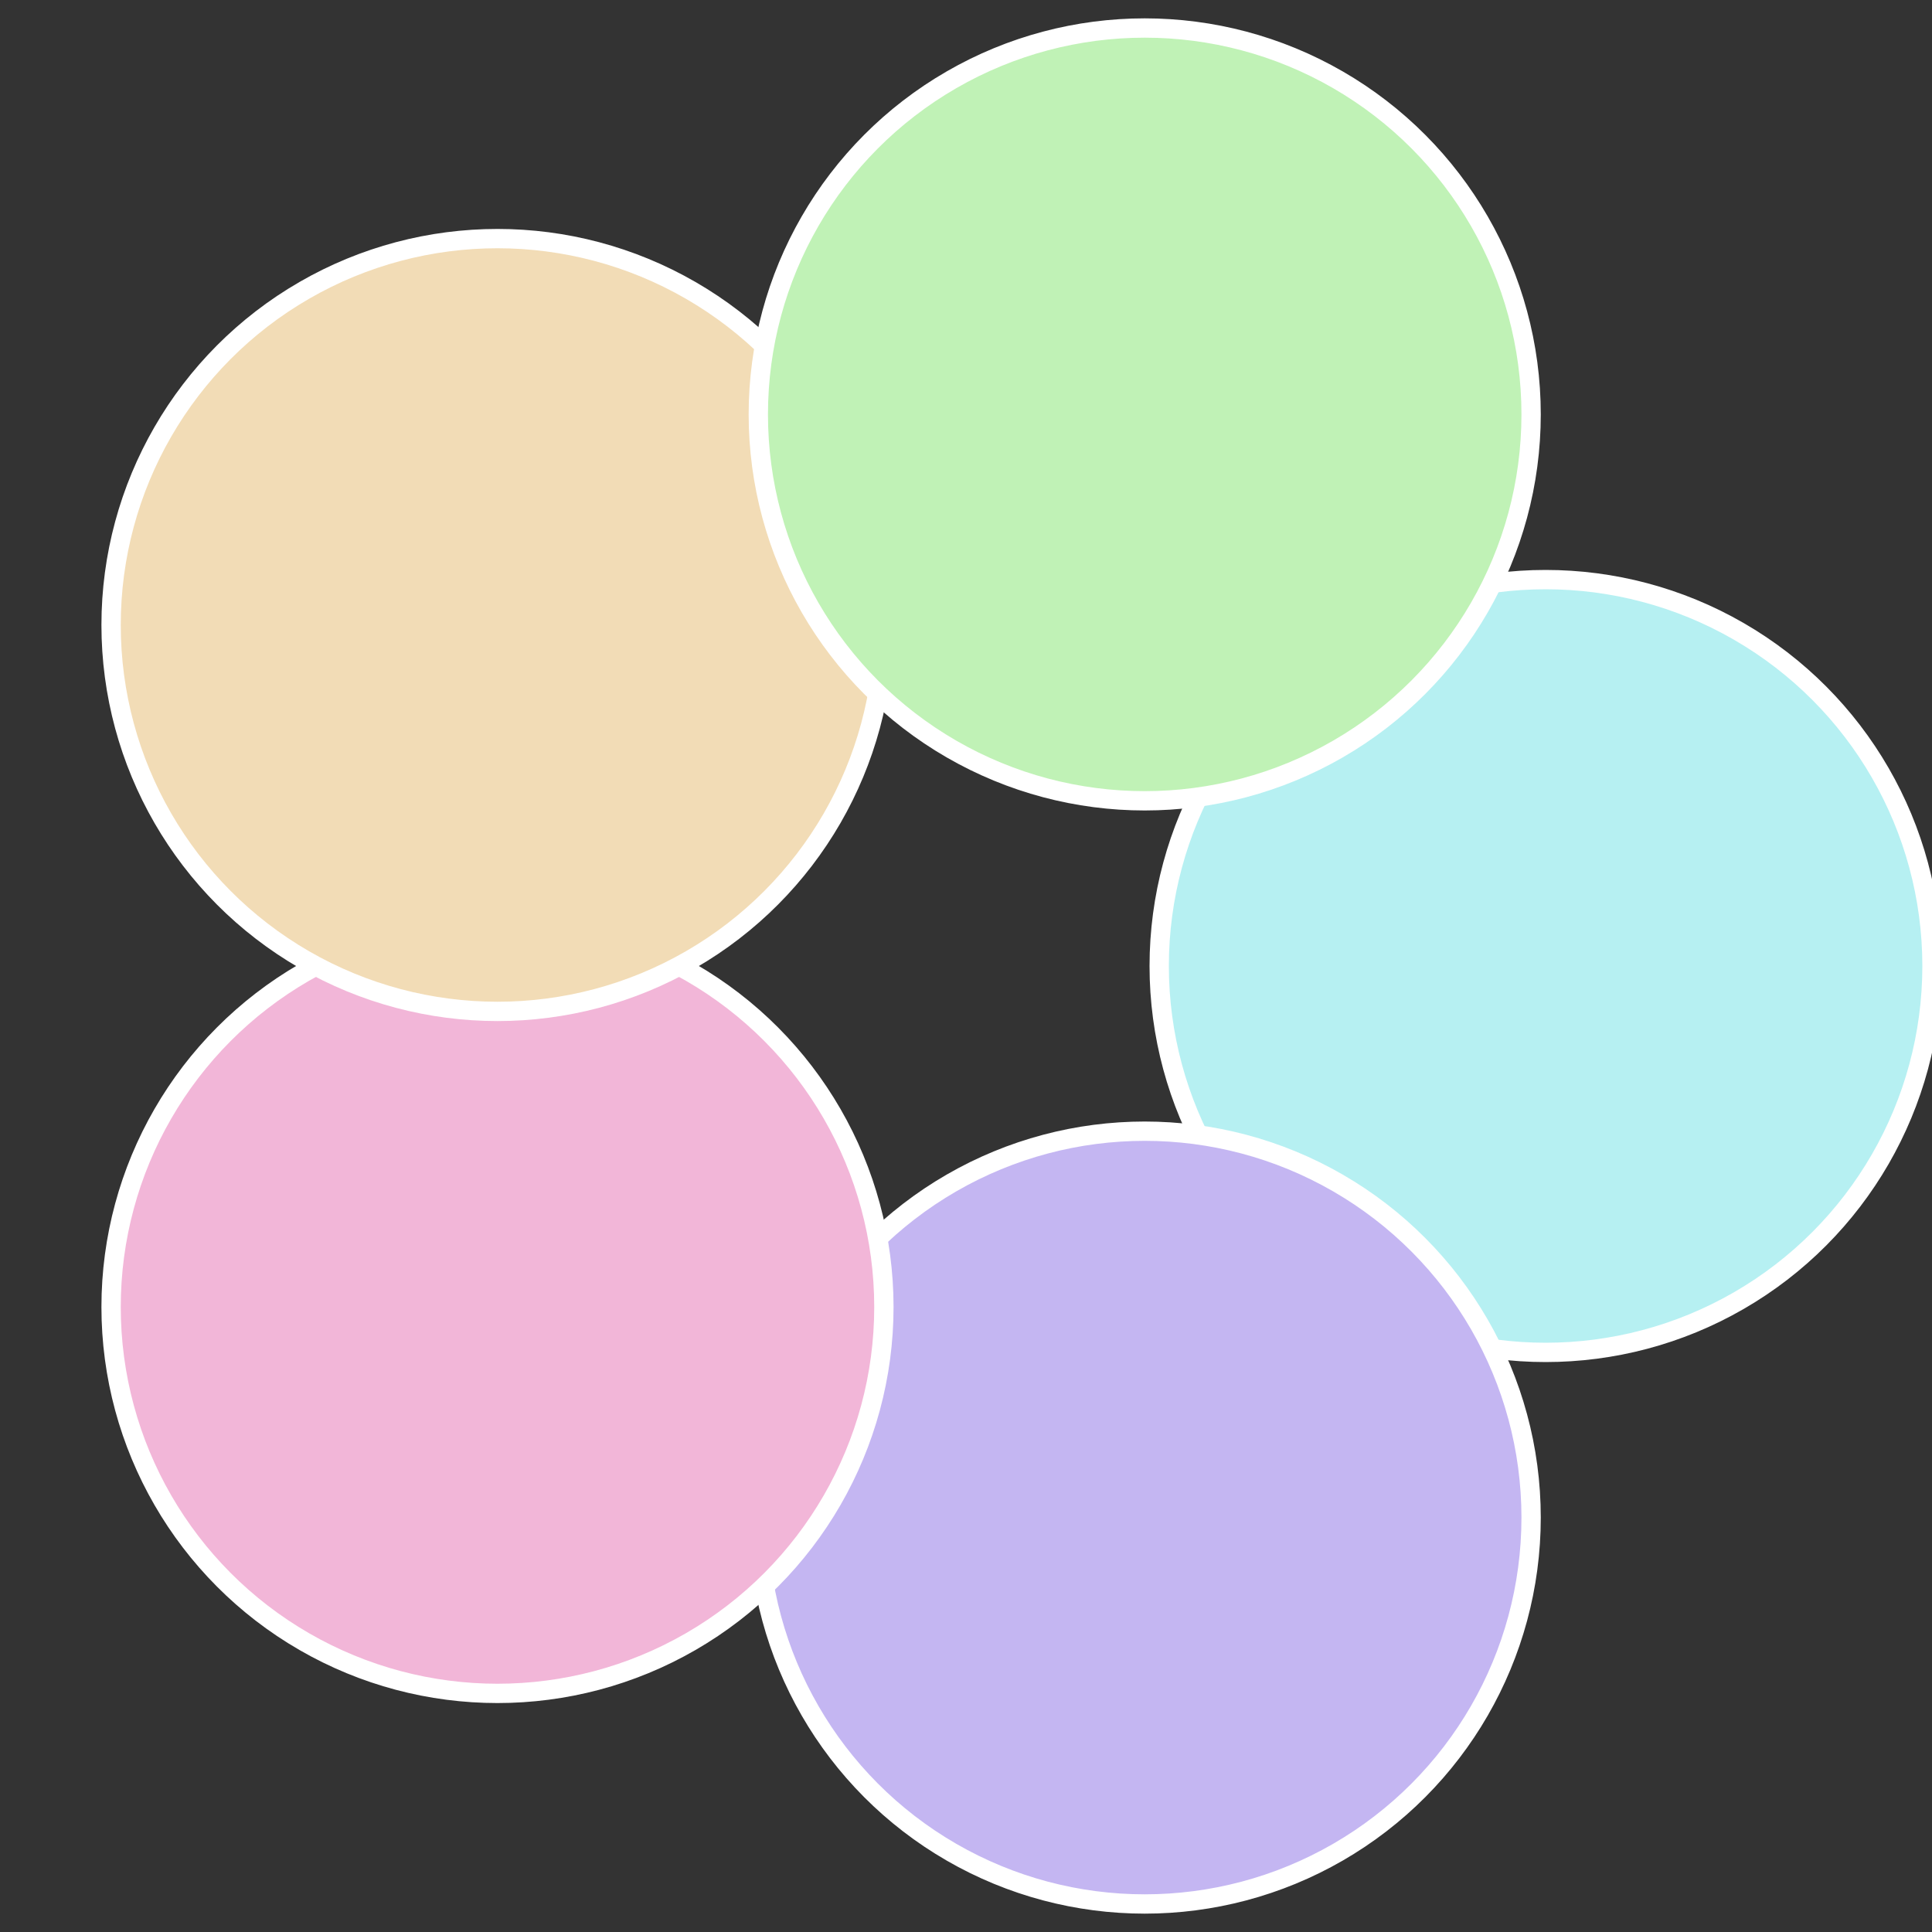
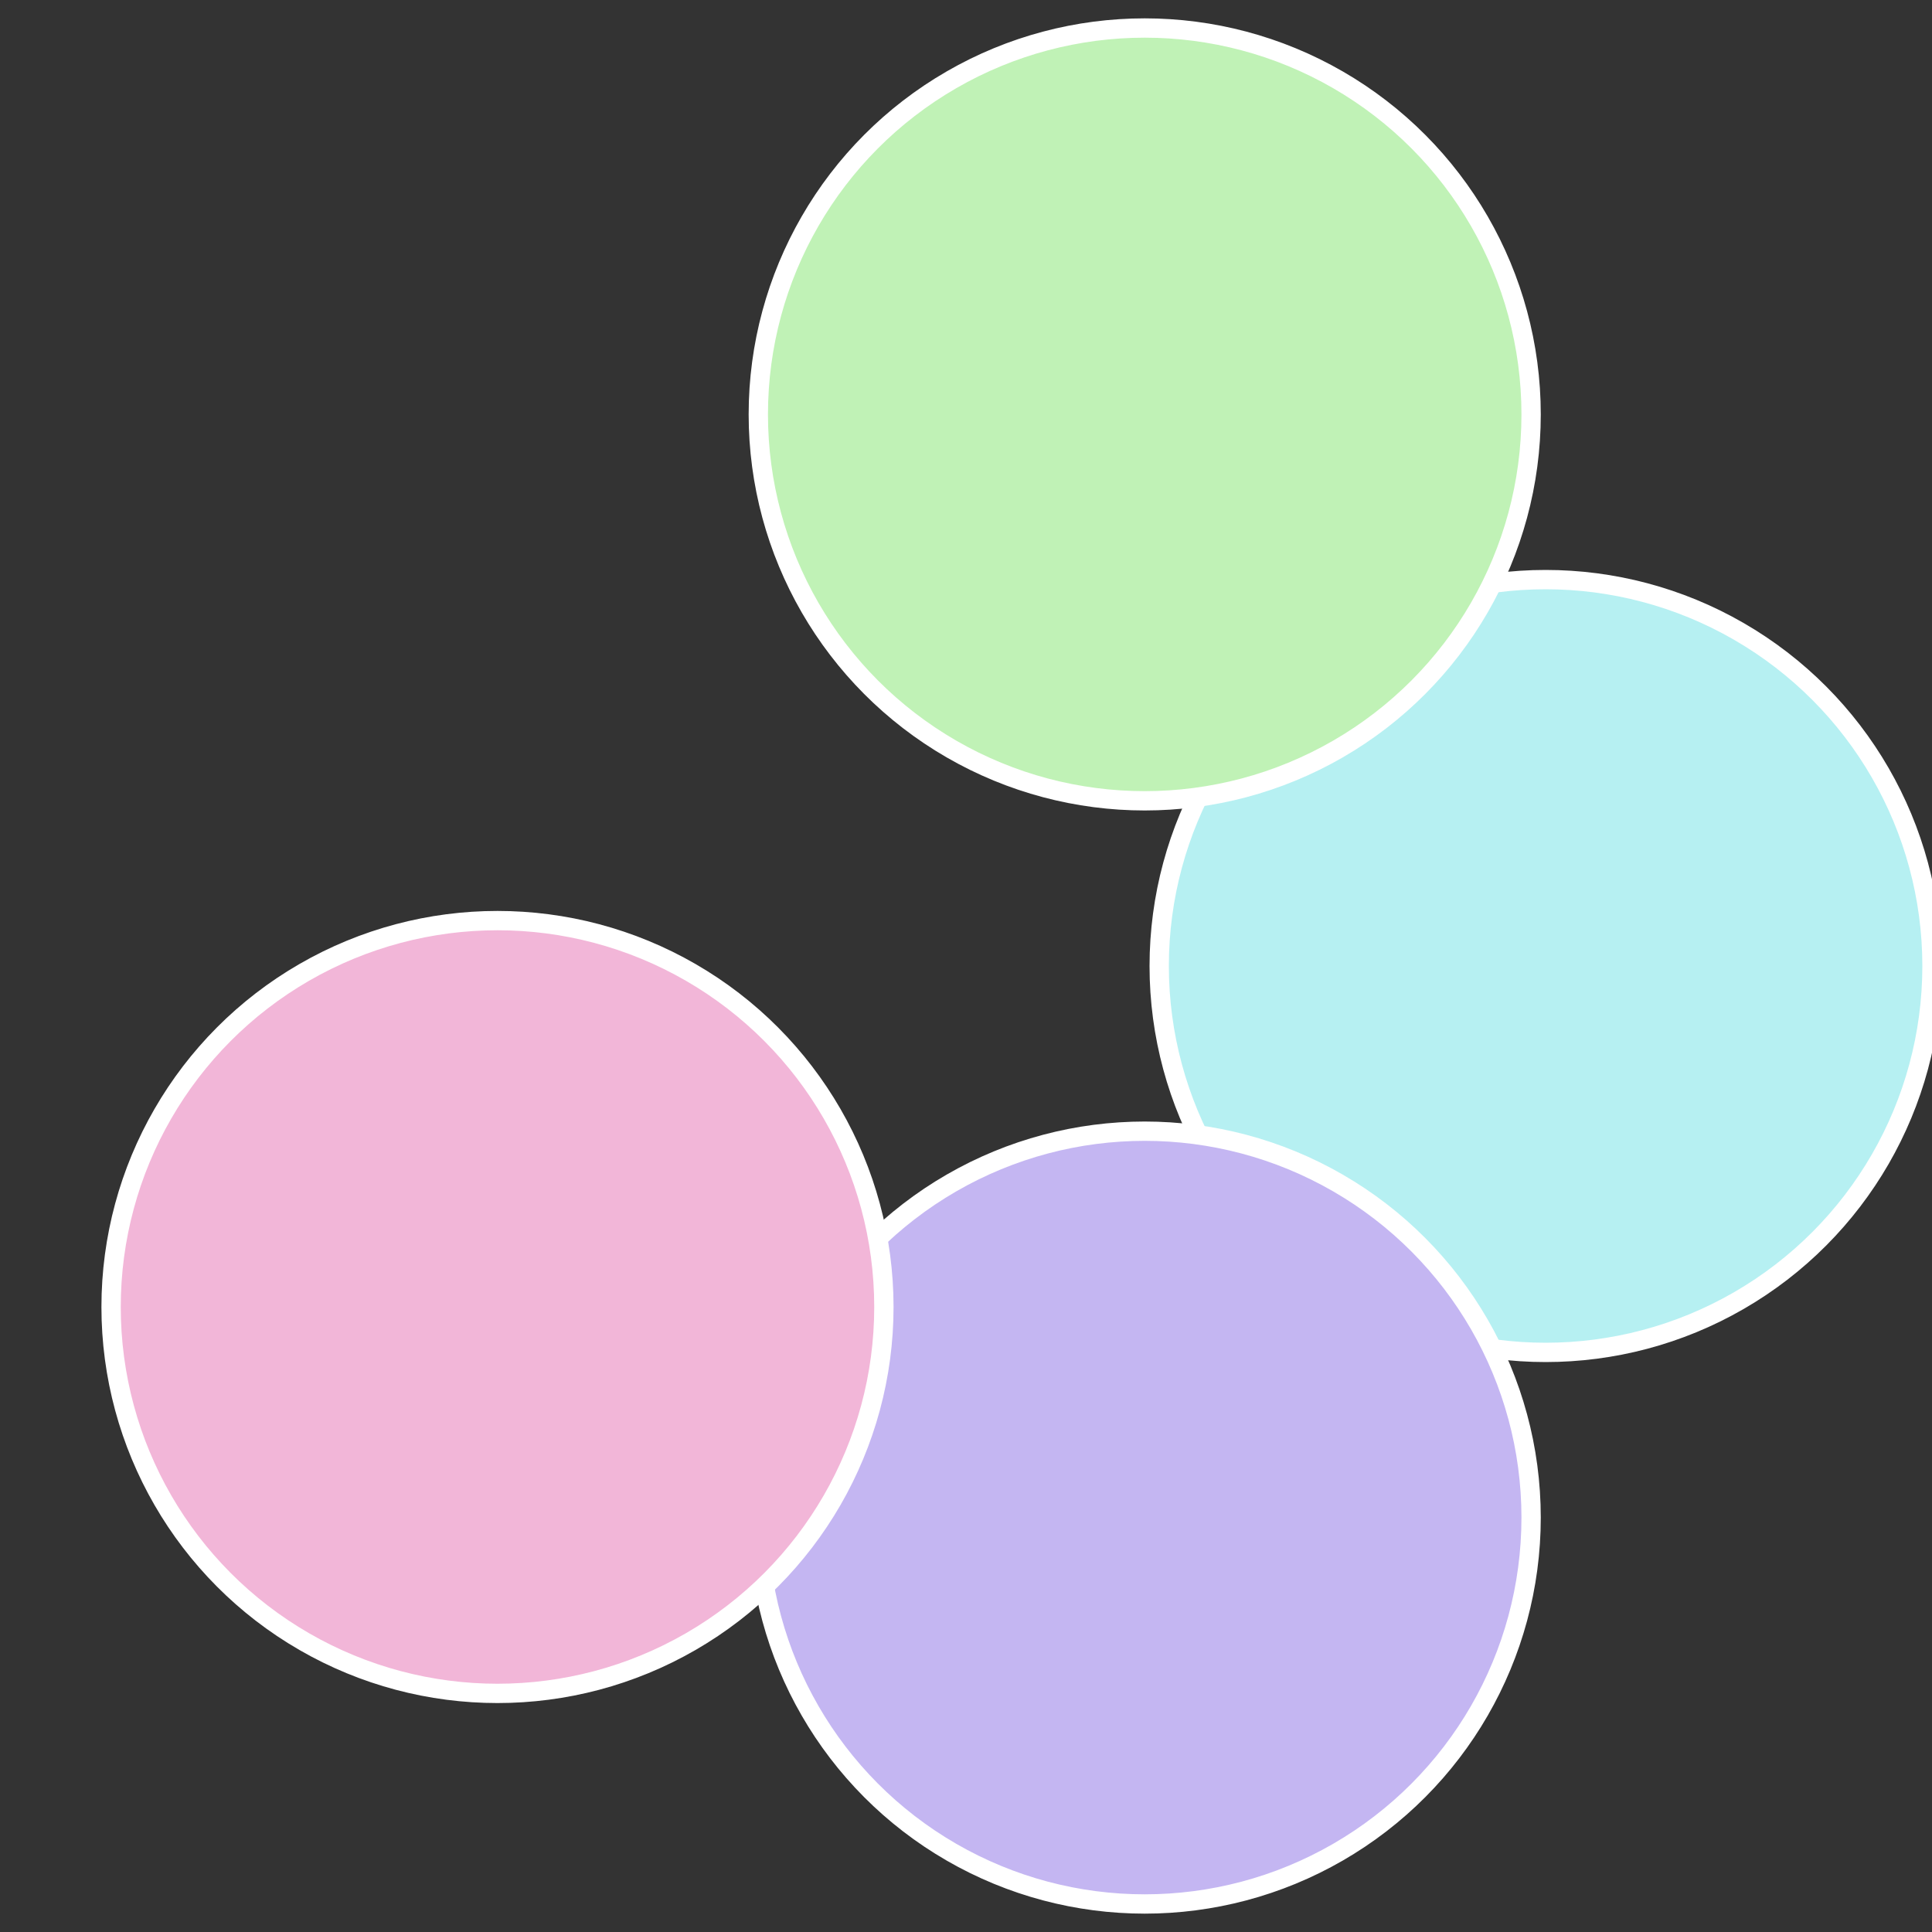
<svg xmlns="http://www.w3.org/2000/svg" width="500" height="500" viewBox="-1 -1 2 2">
  <rect x="-1" y="-1" width="2" height="2" fill="#333333" stroke="none" />
  <circle cx="0.6" cy="0" r="0.4" fill="#b6f0f2" stroke="#fff" stroke-width="1%" />
  <circle cx="0.185" cy="0.571" r="0.4" fill="#c4b6f2" stroke="#fff" stroke-width="1%" />
  <circle cx="-0.485" cy="0.353" r="0.4" fill="#f2b6d8" stroke="#fff" stroke-width="1%" />
-   <circle cx="-0.485" cy="-0.353" r="0.4" fill="#f2dcb6" stroke="#fff" stroke-width="1%" />
  <circle cx="0.185" cy="-0.571" r="0.4" fill="#c0f2b6" stroke="#fff" stroke-width="1%" />
</svg>